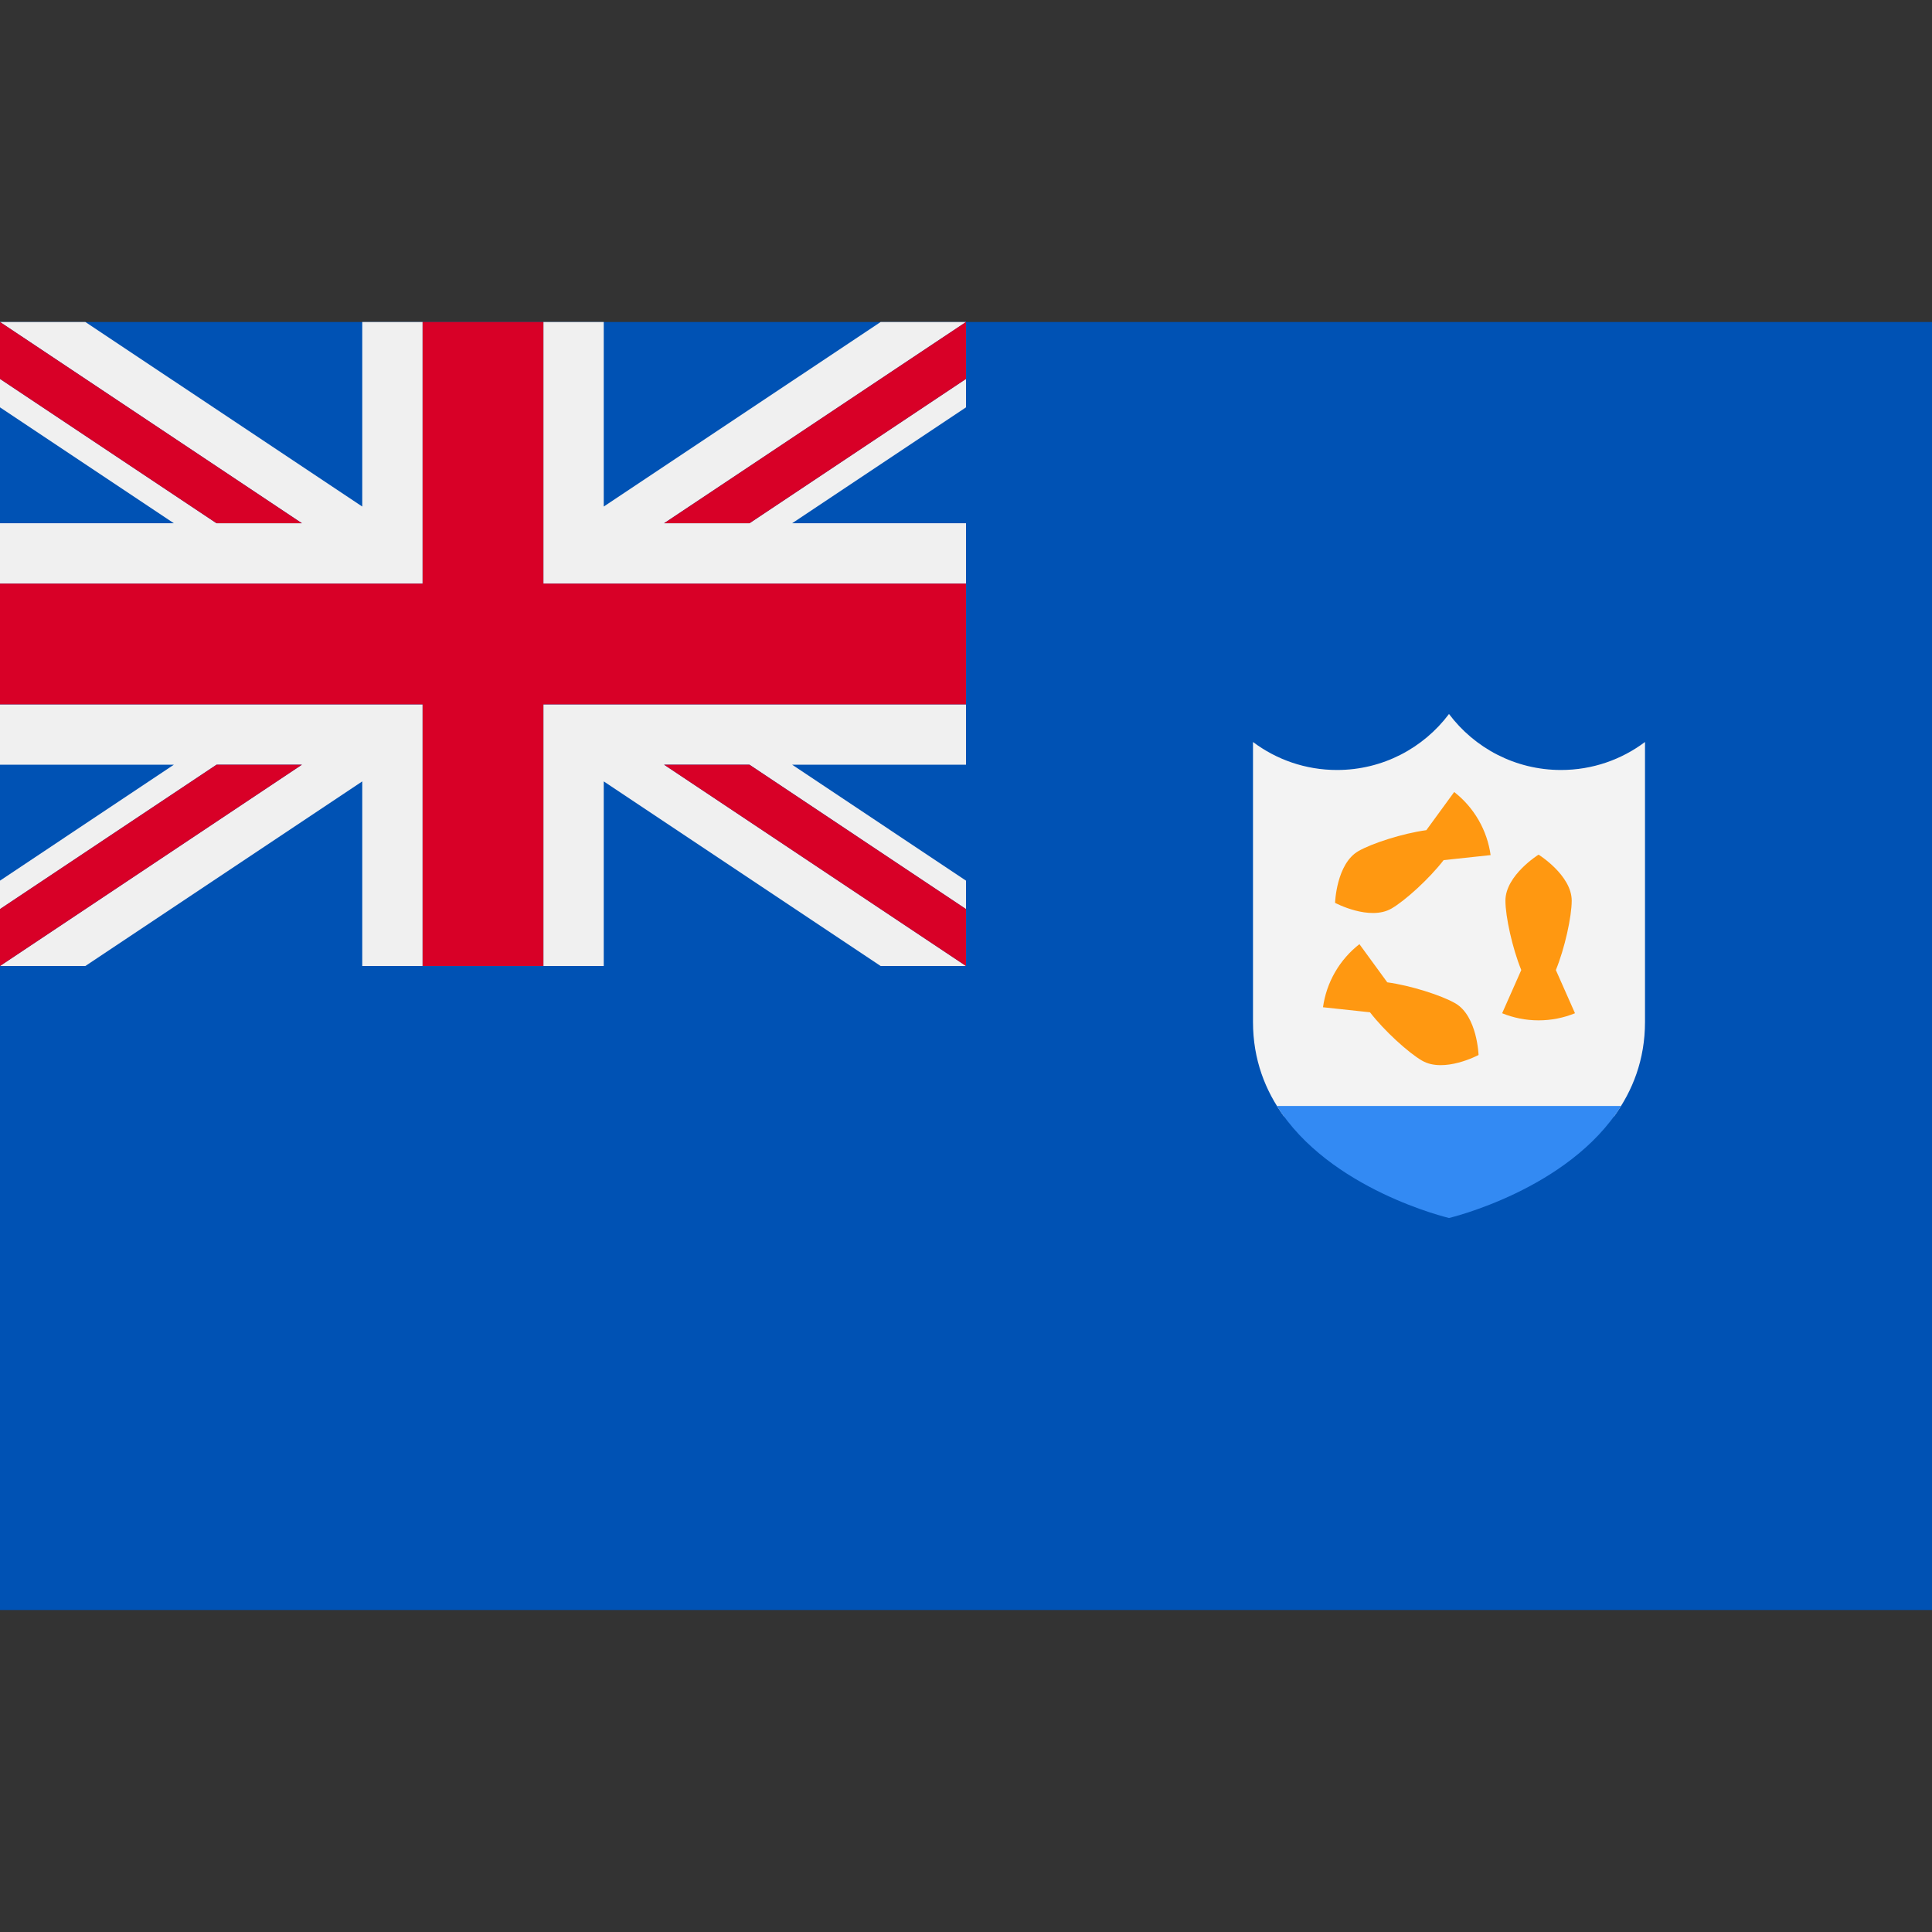
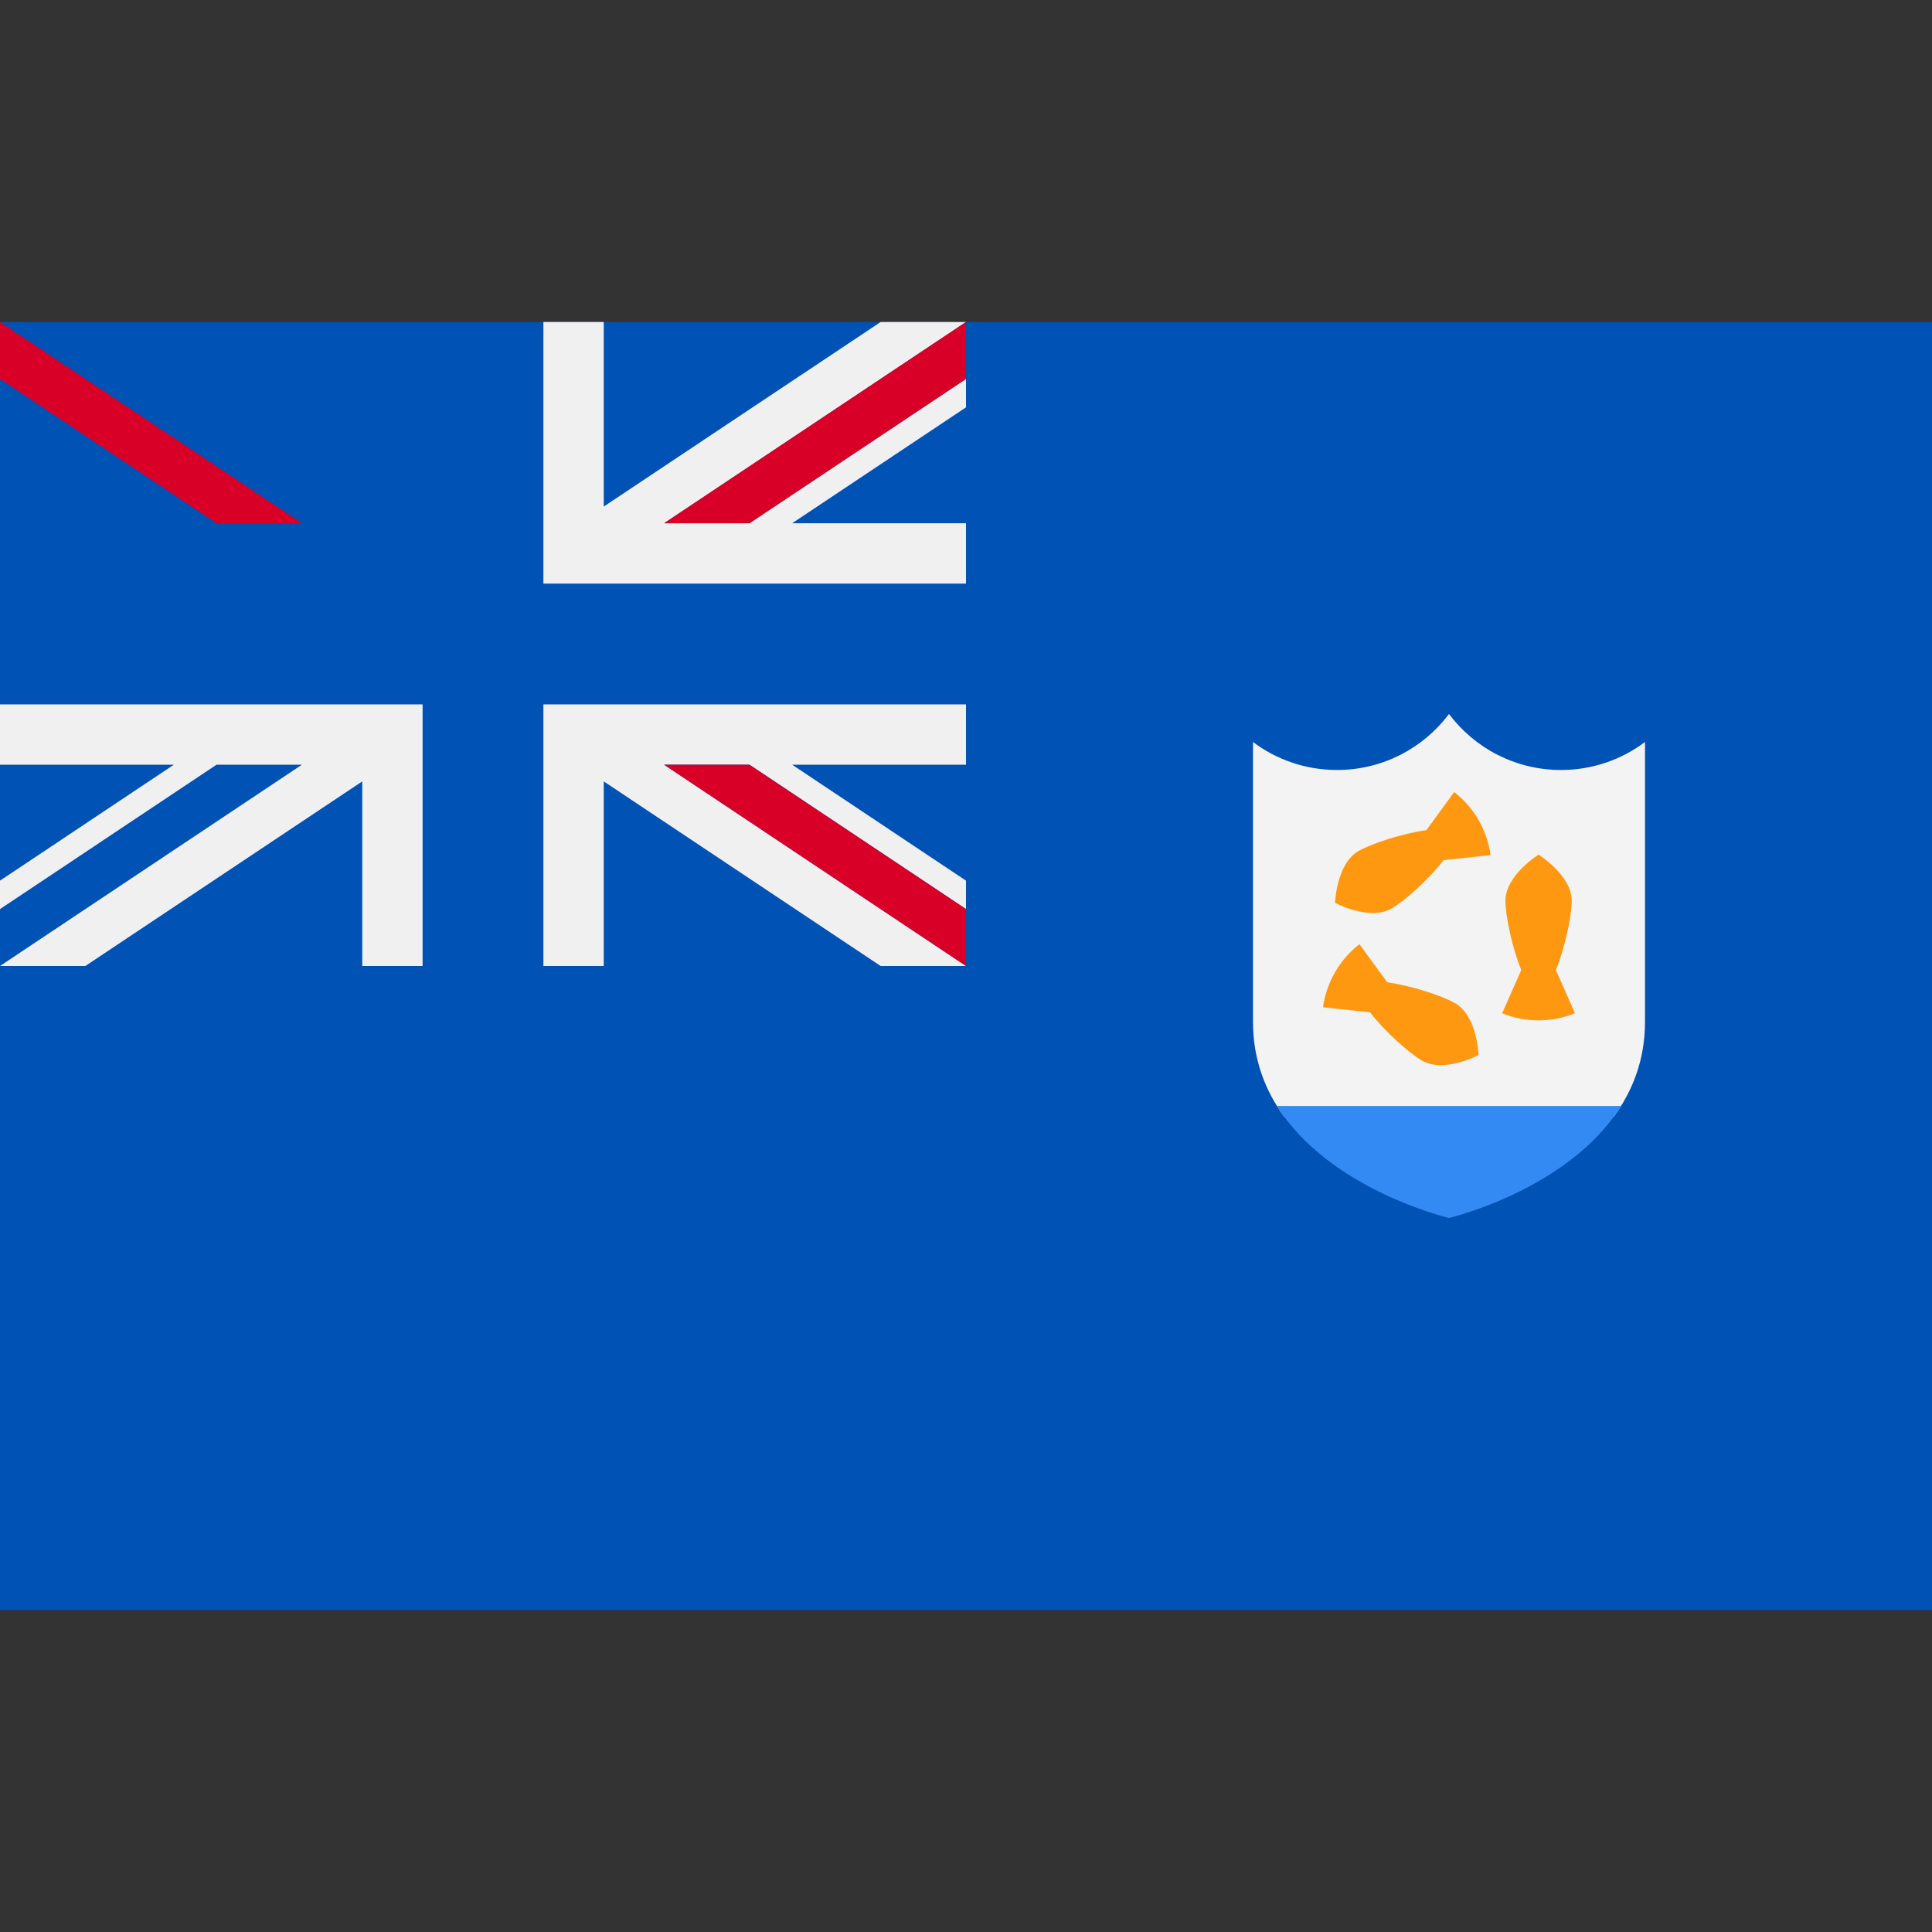
<svg xmlns="http://www.w3.org/2000/svg" version="1.1" id="Capa_1" x="0px" y="0px" viewBox="0 0 512 512" style="enable-background:new 0 0 512 512;" xml:space="preserve">
  <rect x="0" y="0" width="512" height="512" fill="#333333" stroke="none" />
  <rect y="85.334" style="fill:#0052B4;" width="512" height="341.337" />
  <path style="fill:#F3F3F3;" d="M427.757,295.819c4.907-6.752,8.185-14.997,8.185-24.982v-74.203  c-6.202,4.659-13.907,7.421-22.261,7.421c-12.138,0-22.912-5.829-29.682-14.839c-6.77,9.01-17.544,14.839-29.682,14.839  c-8.353,0-16.059-2.761-22.261-7.418v74.201c0,9.985,3.278,18.232,8.185,24.982H427.757z" />
  <g>
    <path style="fill:#FF9811;" d="M412.32,257.071c2.362-5.763,4.2-14.188,4.2-18.382c0-6.737-8.783-12.198-8.783-12.198   s-8.783,5.461-8.783,12.198c0,4.194,1.838,12.619,4.2,18.382l-5.07,11.448c2.98,1.212,6.237,1.885,9.653,1.885   c3.416,0,6.673-0.673,9.653-1.885L412.32,257.071z" />
    <path style="fill:#FF9811;" d="M377.994,220.004c-6.171,0.836-14.385,3.459-18.017,5.556c-5.835,3.369-6.173,13.704-6.173,13.704   s9.121,4.875,14.955,1.507c3.632-2.097,10.008-7.9,13.816-12.828l12.451-1.333c-0.441-3.186-1.488-6.343-3.194-9.302   c-1.71-2.958-3.919-5.444-6.459-7.418L377.994,220.004z" />
    <path style="fill:#FF9811;" d="M363.059,268.267c3.809,4.925,10.187,10.728,13.818,12.824c5.835,3.368,14.955-1.507,14.955-1.507   s-0.339-10.336-6.173-13.705c-3.633-2.097-11.846-4.717-18.019-5.552l-7.378-10.115c-2.539,1.975-4.75,4.461-6.459,7.416   c-1.707,2.96-2.753,6.116-3.194,9.304L363.059,268.267z" />
  </g>
  <path style="fill:#338AF3;" d="M338.408,293.099C352.267,315.335,384,322.778,384,322.778s31.733-7.443,45.592-29.679  L338.408,293.099L338.408,293.099z" />
  <g>
    <path style="fill:#F0F0F0;" d="M256,186.665H144.006v69.331H160v-48.918l73.372,48.918H256l-80.006-53.337h22.628L256,240.915   v-7.535l-46.069-30.72H256V186.665z" />
    <path style="fill:#F0F0F0;" d="M175.994,138.66L256,85.334h-22.628L160,134.241V85.334h-15.994v69.331H256V138.66h-46.069   L256,107.951v-7.535l-57.377,38.244H175.994z" />
-     <path style="fill:#F0F0F0;" d="M96,85.334v48.907L22.628,85.334H0l80.006,53.326H57.377L0,100.415v7.536l46.069,30.709H0v16.006   h111.994V85.334H96z" />
    <path style="fill:#F0F0F0;" d="M0,186.665v15.994h46.069L0,233.38v7.535l57.377-38.255h22.628L0,255.997h22.628L96,207.078v48.918   h15.994v-69.331L0,186.665L0,186.665z" />
  </g>
  <g>
-     <polygon style="fill:#D80027;" points="144,85.329 112,85.329 112,154.663 0,154.663 0,186.663 112,186.663 112,255.997    144,255.997 144,186.663 256,186.663 256,154.663 144,154.663  " />
    <polygon style="fill:#D80027;" points="80,138.663 0,85.329 0,100.412 57.377,138.663  " />
    <polygon style="fill:#D80027;" points="176,138.663 198.623,138.663 256,100.412 256,85.329  " />
-     <polygon style="fill:#D80027;" points="57.377,202.663 0,240.915 0,255.997 80,202.663  " />
    <polygon style="fill:#D80027;" points="176,202.663 256,255.997 256,240.915 198.623,202.663  " />
  </g>
</svg>